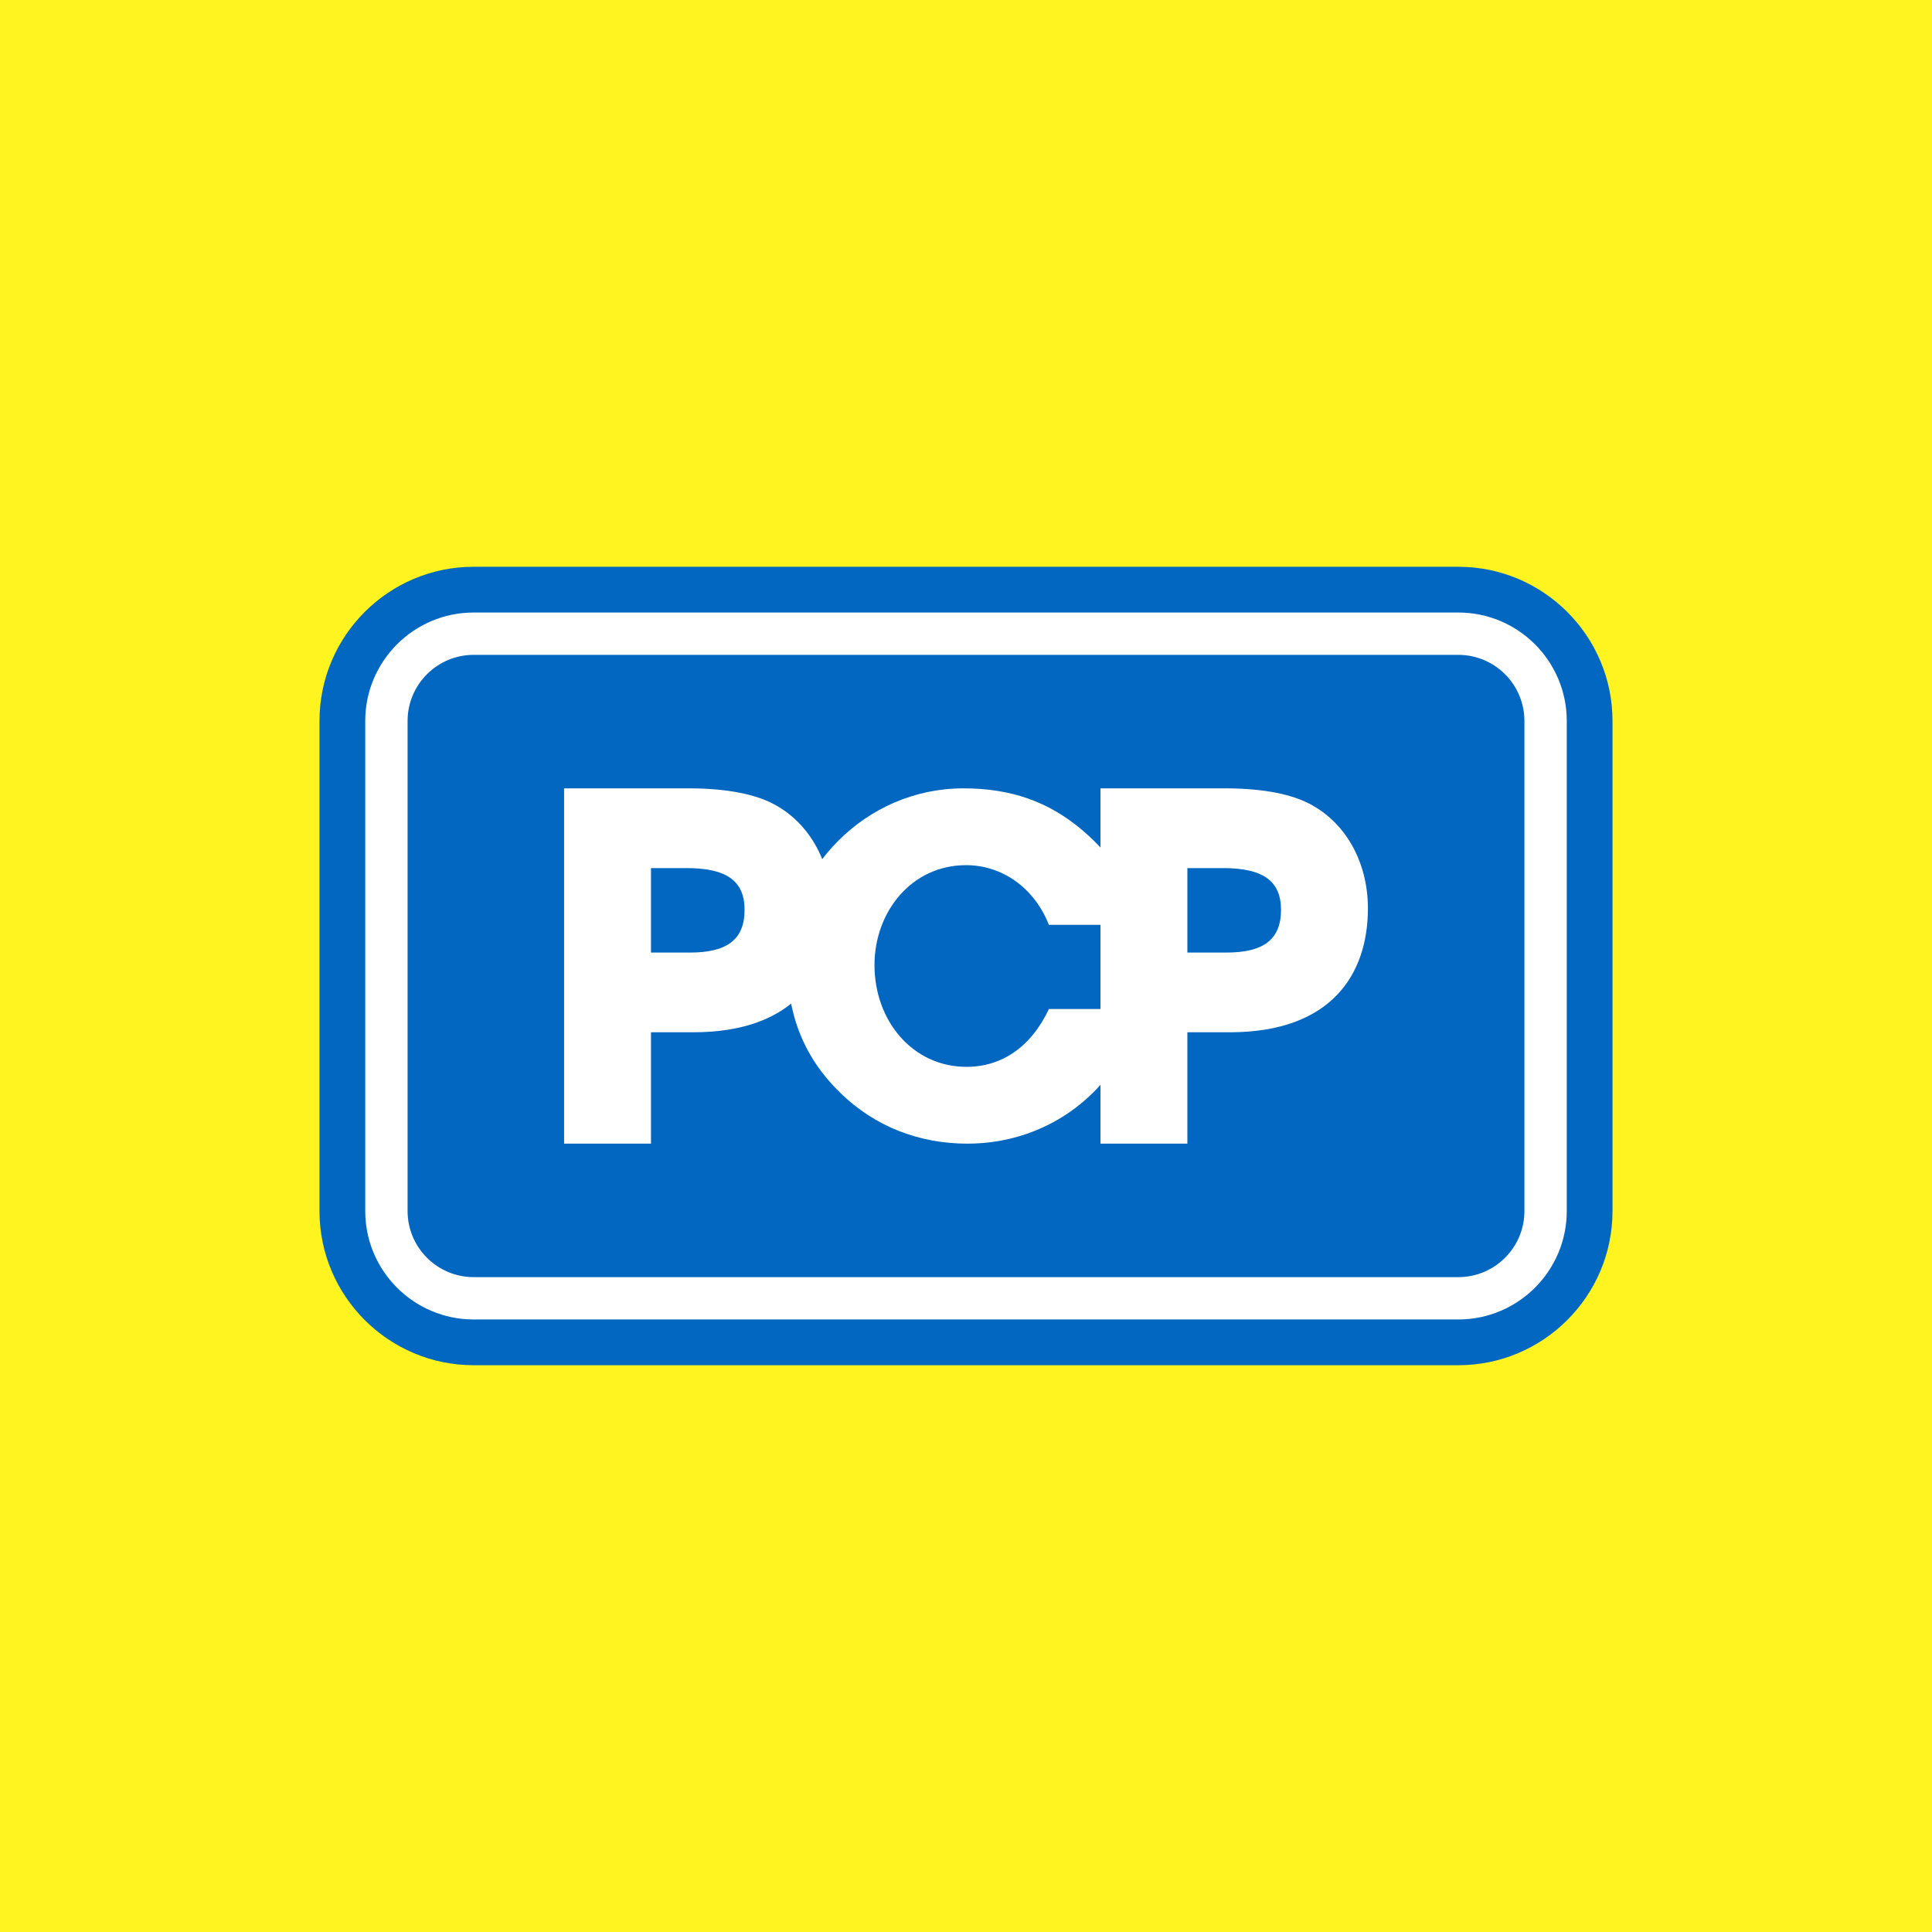
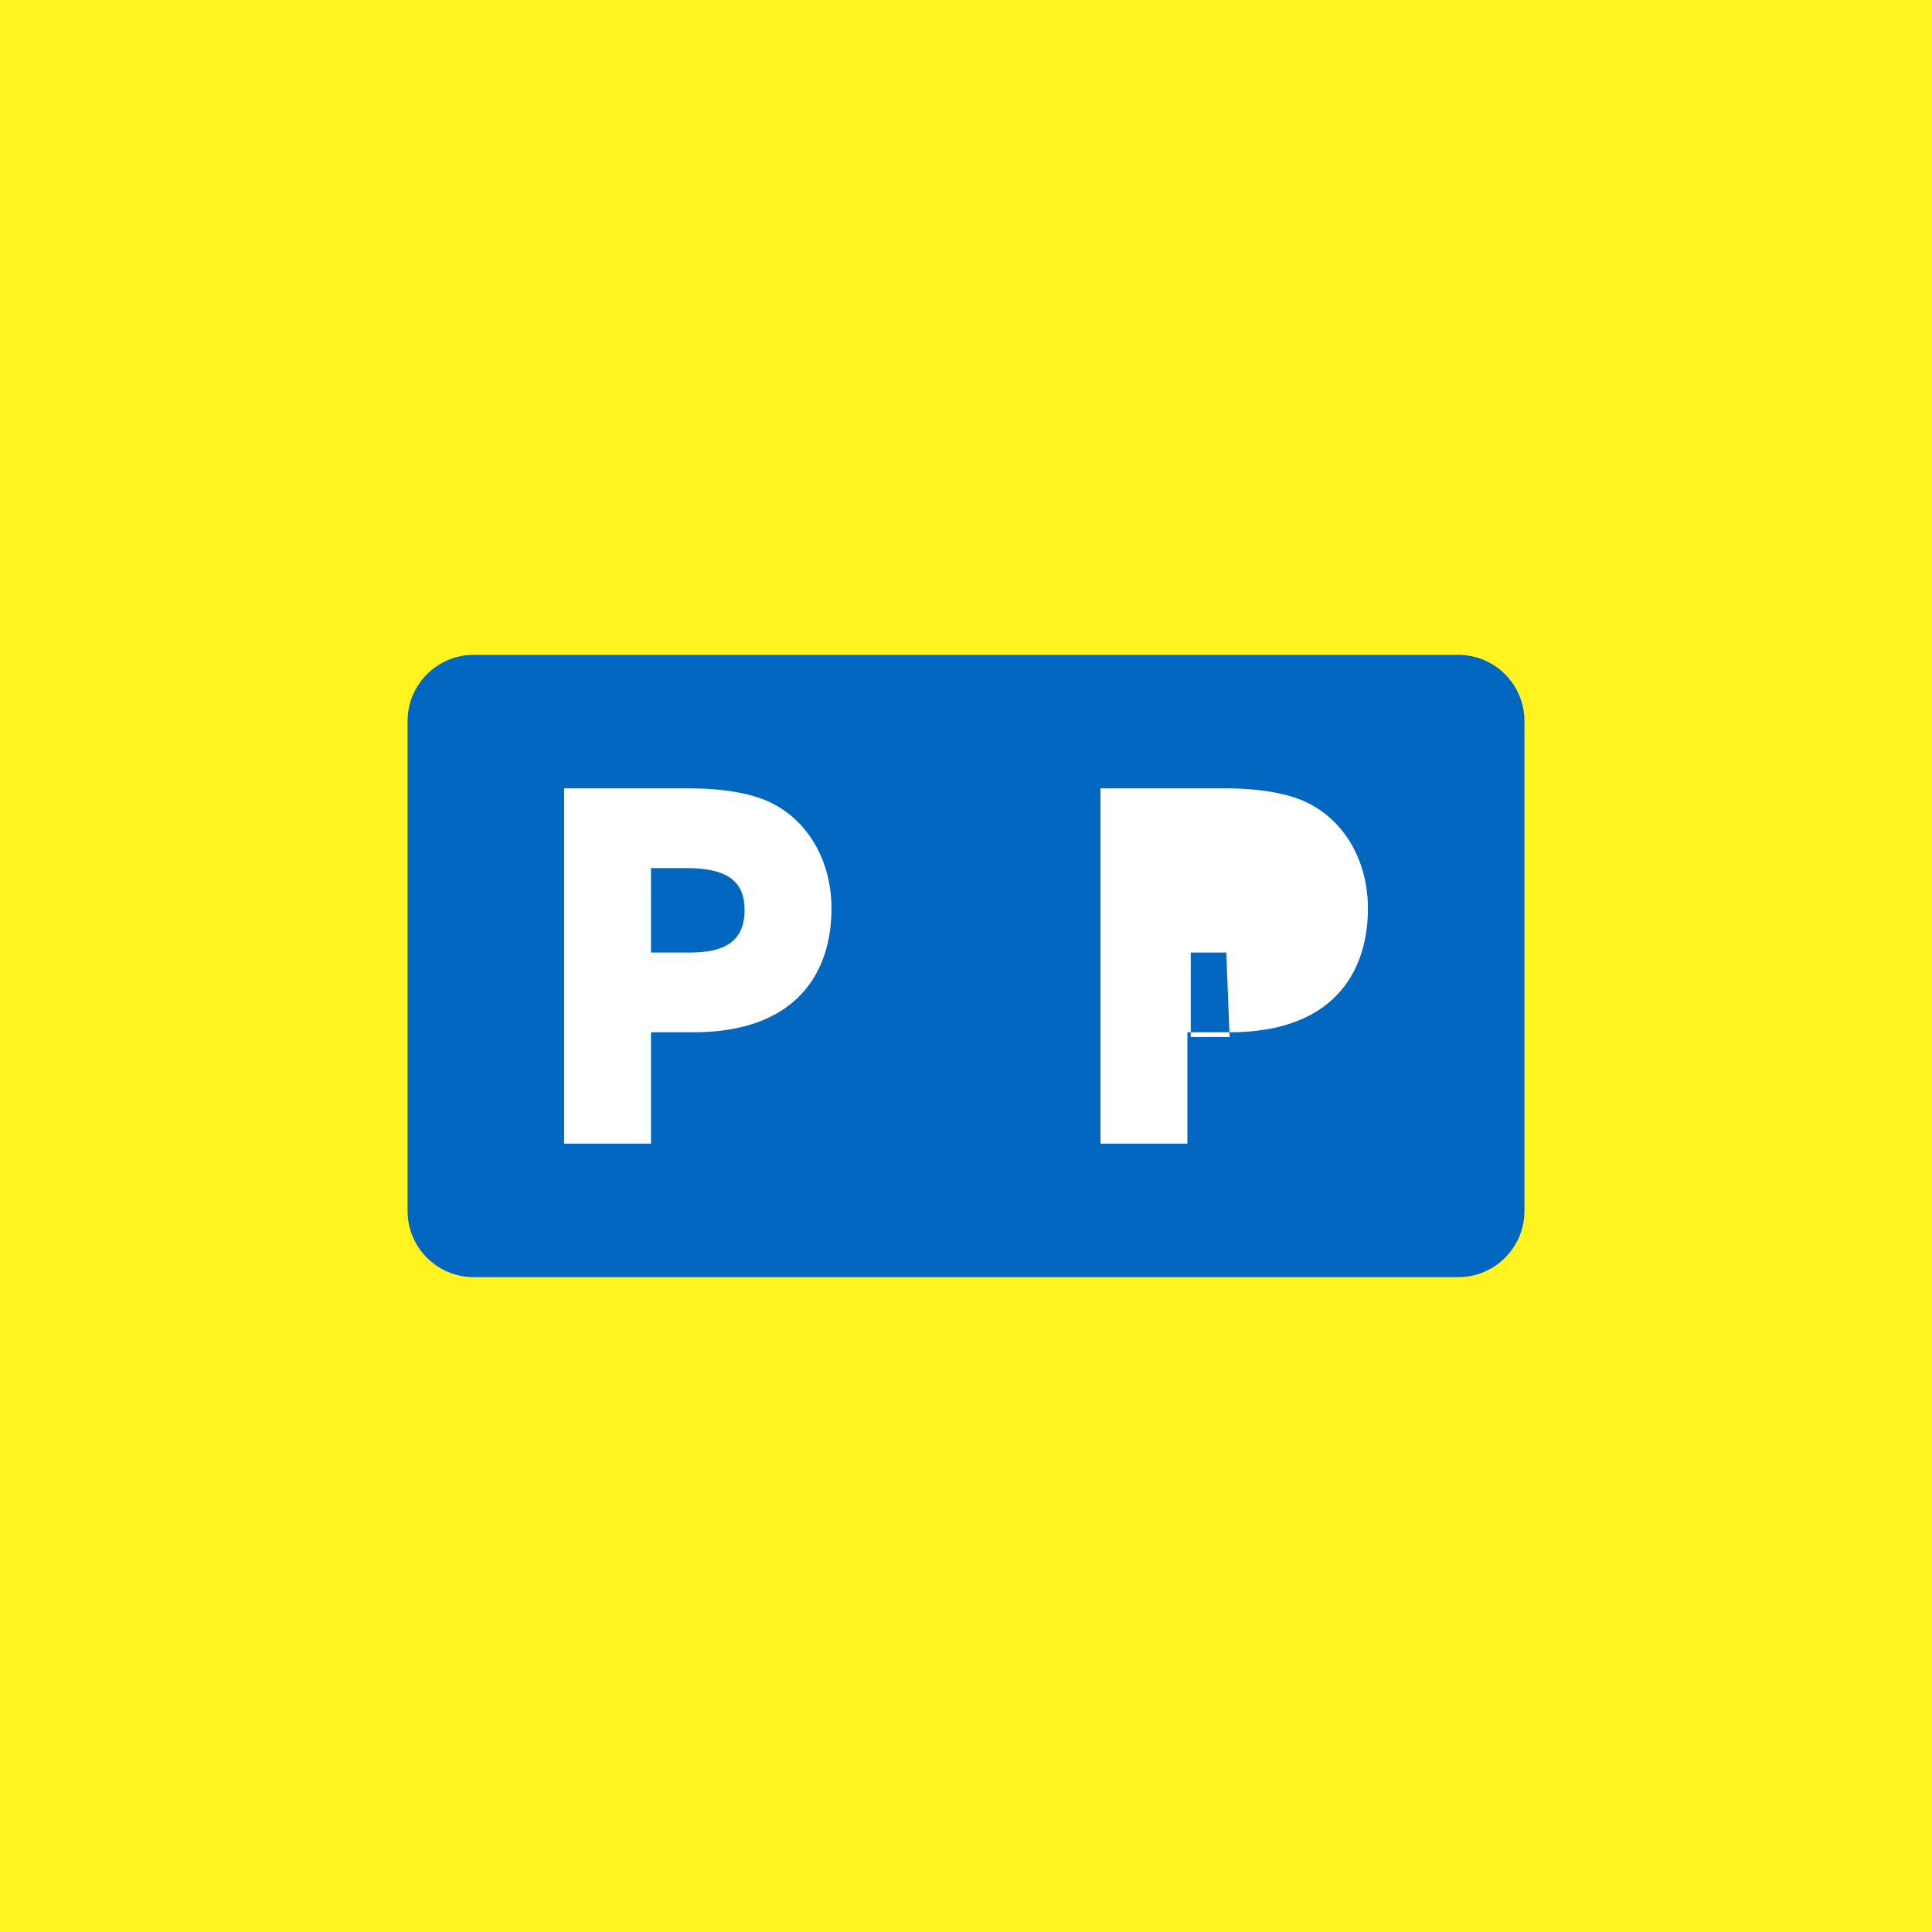
<svg xmlns="http://www.w3.org/2000/svg" id="Layer_1" width="618.067mm" height="618.067mm" viewBox="0 0 1752 1752">
  <defs>
    <style>.cls-1{fill:#fff41f;}.cls-1,.cls-2,.cls-3{stroke-width:0px;}.cls-2{fill:#fff;}.cls-3{fill:#0267c1;}</style>
  </defs>
  <rect class="cls-1" width="1752" height="1752" />
-   <rect class="cls-2" x="310.519" y="533.79" width="1130.962" height="684.42" rx="86.736" ry="86.736" />
-   <path class="cls-3" d="m1322.487,513.975H429.516c-77.078,0-139.786,62.705-139.786,139.783v444.488c0,77.075,62.708,139.78,139.786,139.78h892.971c77.075,0,139.783-62.705,139.783-139.78v-444.488c0-77.078-62.708-139.783-139.783-139.783Zm98.295,584.27c0,54.2-44.095,98.295-98.295,98.295H429.513c-54.2,0-98.295-44.095-98.295-98.295v-444.488c0-54.2,44.095-98.298,98.295-98.298h892.974c54.2,0,98.295,44.098,98.295,98.298v444.488Z" />
  <path class="cls-3" d="m1322.487,593.855H429.513c-33.028,0-59.902,26.871-59.902,59.902v444.488c0,33.028,26.874,59.902,59.902,59.902h892.974c33.028,0,59.9-26.874,59.9-59.902v-444.488c0-33.031-26.871-59.902-59.9-59.902Z" />
  <path class="cls-2" d="m511.533,1037.1v-322.174h108.833c34.387-.425,60.089,4.36,77.069,12.195,34.812,16.095,56.579,53.105,56.579,96.638,0,59.663-33.075,112.343-125.388,112.343h-38.287v100.999h-78.806Zm114.044-173.282c33.111,0,49.631-11.309,49.631-38.747,0-26.127-16.095-37.861-52.679-37.861h-32.189v76.609h35.238Z" />
-   <path class="cls-2" d="m951.174,838.663c-13.425-33.99-42.803-54.11-75.084-54.11-49.533,0-83.078,42.359-83.078,90.627,0,50.318,34.399,92.267,83.488,92.267,31.462,0,58.312-17.593,74.675-52.436h83.078c-19.301,74.675-83.488,122.089-156.933,122.089-43.213,0-83.898-15.099-115.769-46.561-33.58-32.726-47.824-72.147-47.824-119.151,0-82.224,70.883-156.489,159.836-156.489,42.803,0,77.202,11.751,108.22,38.191,29.378,25.176,47.005,53.7,52.47,85.572h-83.078Z" />
-   <path class="cls-2" d="m997.95,1037.1v-322.174h108.833c34.422-.425,60.089,4.36,77.069,12.195,34.848,16.095,56.614,53.105,56.614,96.638,0,59.663-33.111,112.343-125.388,112.343h-38.322v100.999h-78.806Zm114.08-173.282c33.075,0,49.631-11.309,49.631-38.747,0-26.127-16.13-37.861-52.679-37.861h-32.225v76.609h35.273Z" />
+   <path class="cls-2" d="m997.95,1037.1v-322.174h108.833c34.422-.425,60.089,4.36,77.069,12.195,34.848,16.095,56.614,53.105,56.614,96.638,0,59.663-33.111,112.343-125.388,112.343h-38.322v100.999h-78.806Zm114.08-173.282h-32.225v76.609h35.273Z" />
</svg>